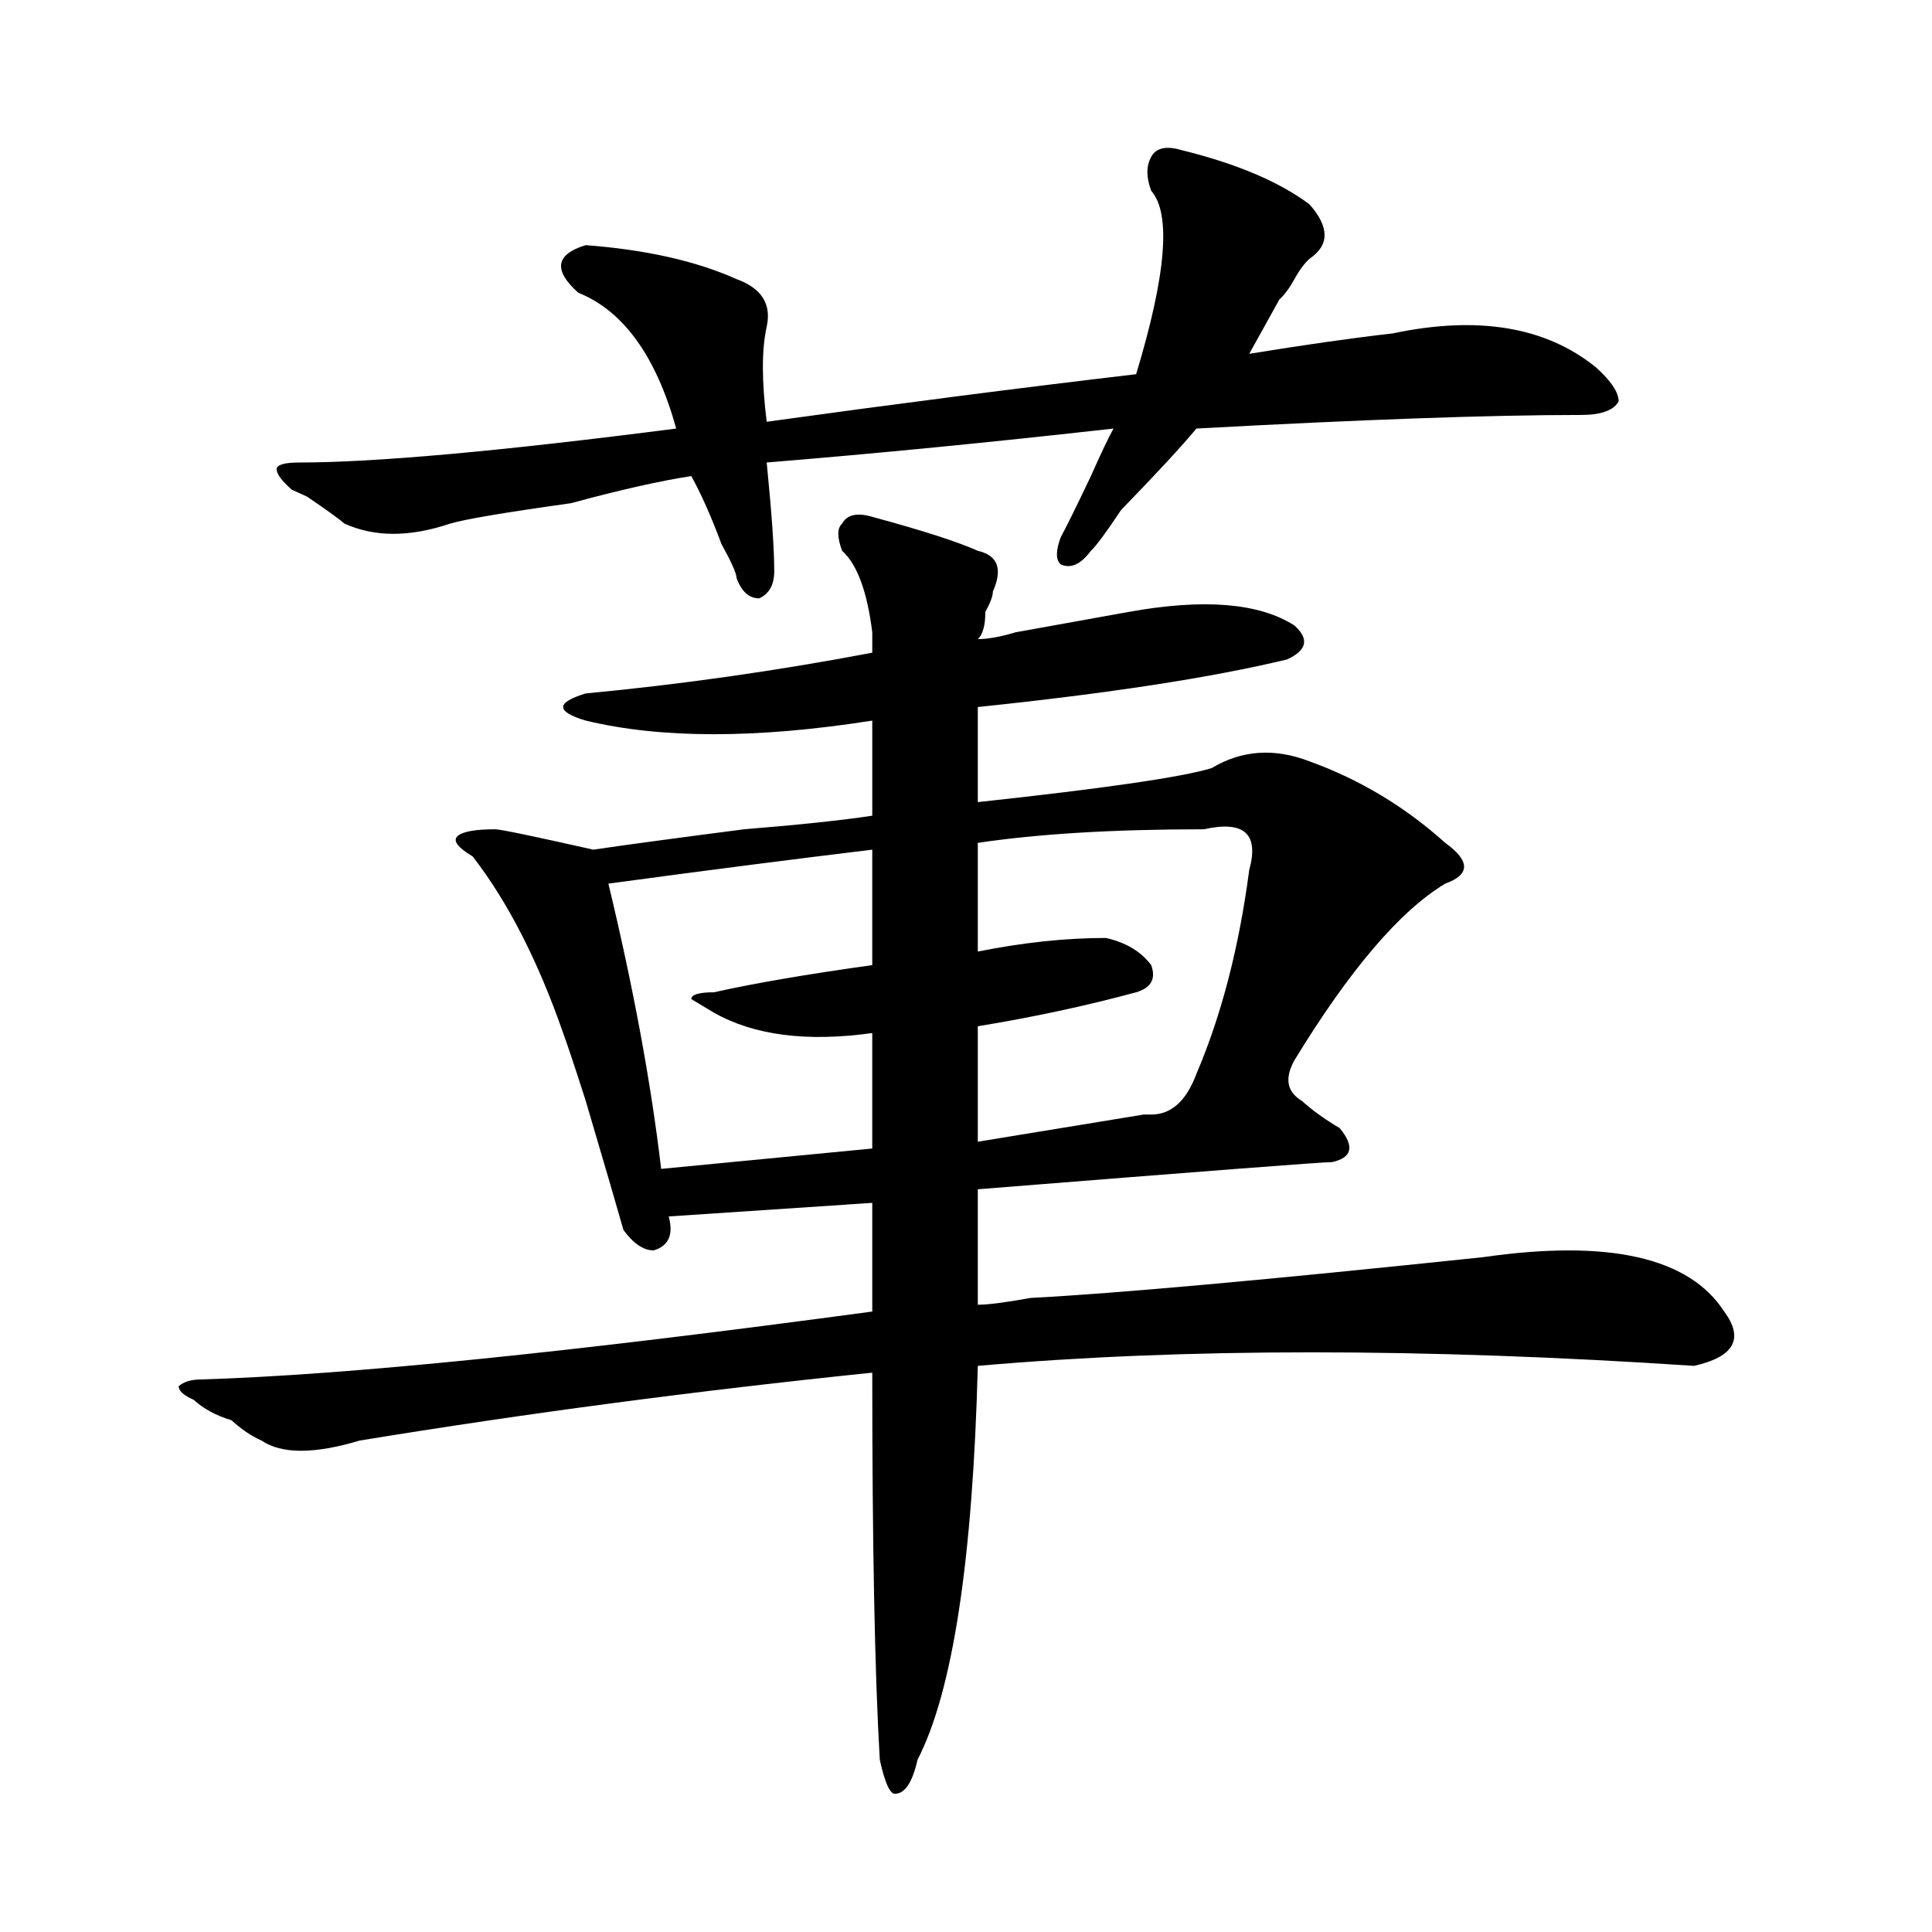
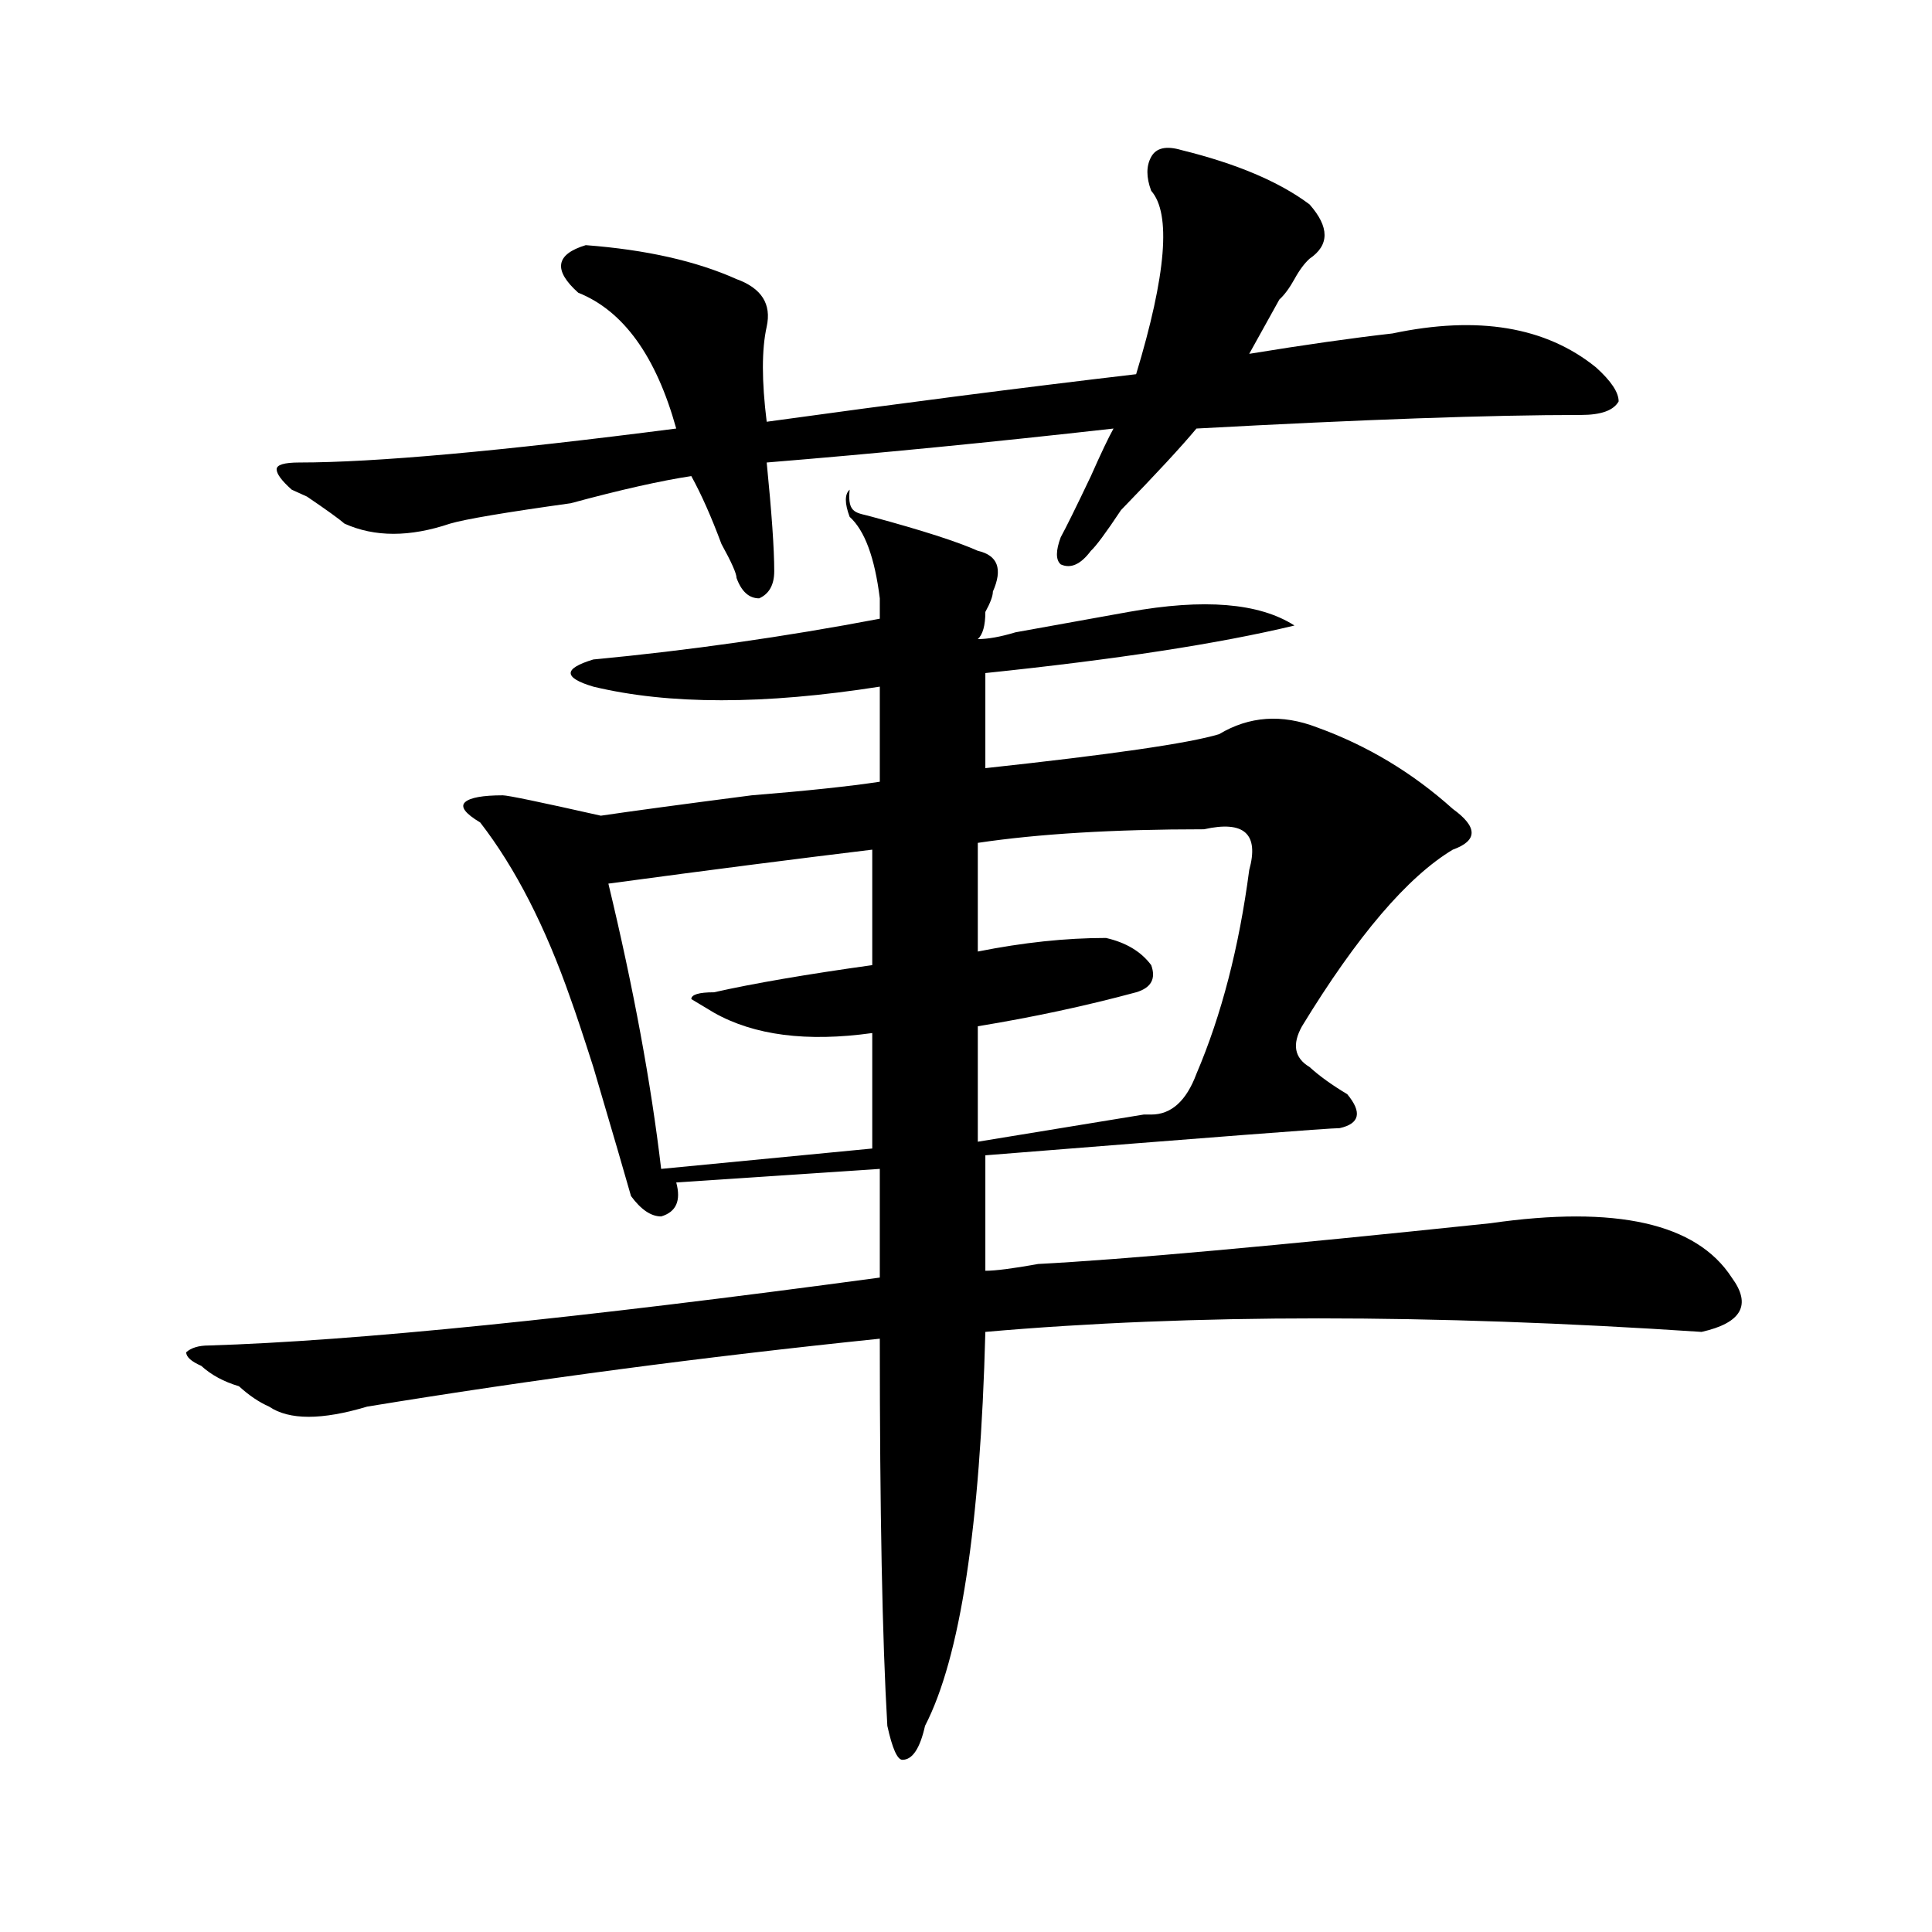
<svg xmlns="http://www.w3.org/2000/svg" version="1.1" id="图层_1" x="0px" y="0px" width="1000px" height="1000px" viewBox="0 0 1000 1000" enable-background="new 0 0 1000 1000" xml:space="preserve">
-   <path d="M451.477,267.516c25.975,7.031,44.206,12.909,54.633,17.578c10.365,2.362,12.987,9.394,7.805,21.094  c0,2.362-1.342,5.878-3.902,10.547c0,7.031-1.342,11.755-3.902,14.063c5.183,0,11.707-1.153,19.512-3.516  c25.975-4.669,45.486-8.185,58.535-10.547c39.023-7.031,67.62-4.669,85.852,7.031c7.805,7.031,6.463,12.909-3.902,17.578  c-39.023,9.394-92.376,17.578-159.996,24.609v49.219c64.998-7.031,105.363-12.854,120.973-17.578  c15.609-9.339,32.499-10.547,50.73-3.516c25.975,9.394,49.389,23.456,70.242,42.188c12.987,9.394,12.987,16.425,0,21.094  c-23.414,14.063-49.45,44.55-78.047,91.406c-5.244,9.394-3.902,16.425,3.902,21.094c5.183,4.724,11.707,9.394,19.512,14.063  c7.805,9.394,6.463,15.271-3.902,17.578c-5.244,0-66.34,4.724-183.41,14.063v59.766c5.183,0,14.268-1.153,27.316-3.516  c44.206-2.308,122.253-9.339,234.141-21.094c64.998-9.339,106.644,0,124.875,28.125c10.365,14.063,5.183,23.456-15.609,28.125  c-140.484-9.339-264.079-9.339-370.723,0c-2.622,100.8-13.049,168.75-31.219,203.906c-2.622,11.7-6.524,17.578-11.707,17.578  c-2.622,0-5.244-5.878-7.805-17.578c-2.622-44.55-3.902-111.292-3.902-200.391c-91.096,9.394-179.508,21.094-265.359,35.156  c-23.414,7.031-40.365,7.031-50.73,0c-5.244-2.308-10.427-5.823-15.609-10.547c-7.805-2.308-14.329-5.823-19.512-10.547  c-5.244-2.308-7.805-4.669-7.805-7.031c2.561-2.308,6.463-3.516,11.707-3.516c75.425-2.308,191.215-14.063,347.309-35.156v-56.25  l-105.363,7.031c2.561,9.394,0,15.271-7.805,17.578c-5.244,0-10.427-3.516-15.609-10.547c-2.622-9.339-9.146-31.641-19.512-66.797  c-5.244-16.37-9.146-28.125-11.707-35.156c-13.049-37.464-28.658-67.95-46.828-91.406c-7.805-4.669-10.427-8.185-7.805-10.547  c2.561-2.308,9.085-3.516,19.512-3.516c2.561,0,19.512,3.516,50.73,10.547c15.609-2.308,41.584-5.823,78.047-10.547  c28.597-2.308,50.73-4.669,66.34-7.031v-49.219c-59.877,9.394-109.266,9.394-148.289,0c-7.805-2.308-11.707-4.669-11.707-7.031  c0-2.308,3.902-4.669,11.707-7.031c49.389-4.669,98.839-11.7,148.289-21.094c0-2.308,0-5.823,0-10.547  c-2.622-21.094-7.805-35.156-15.609-42.188c-2.622-7.031-2.622-11.7,0-14.063C438.428,266.362,443.672,265.208,451.477,267.516z   M611.473,77.672c28.597,7.031,50.73,16.424,66.34,28.125c10.365,11.755,10.365,21.094,0,28.125  c-2.622,2.362-5.244,5.877-7.805,10.547c-2.622,4.724-5.244,8.239-7.805,10.547c-5.244,9.393-10.427,18.786-15.609,28.125  c28.597-4.669,53.291-8.185,74.145-10.547c44.206-9.339,79.327-3.516,105.363,17.578c7.805,7.031,11.707,12.909,11.707,17.578  c-2.622,4.724-9.146,7.031-19.512,7.031c-46.828,0-113.168,2.362-199.02,7.031c-7.805,9.394-20.854,23.456-39.023,42.188  c-7.805,11.755-13.049,18.786-15.609,21.094c-5.244,7.031-10.427,9.394-15.609,7.031c-2.622-2.308-2.622-7.031,0-14.063  c2.561-4.669,7.805-15.216,15.609-31.641c5.183-11.7,9.085-19.886,11.707-24.609c-62.438,7.031-122.314,12.909-179.508,17.578  c2.561,25.817,3.902,44.55,3.902,56.25c0,7.031-2.622,11.755-7.805,14.063c-5.244,0-9.146-3.516-11.707-10.547  c0-2.308-2.622-8.185-7.805-17.578c-5.244-14.063-10.427-25.763-15.609-35.156c-15.609,2.362-36.463,7.031-62.438,14.063  c-33.841,4.724-54.633,8.239-62.438,10.547c-20.854,7.031-39.023,7.031-54.633,0c-2.622-2.308-9.146-7.031-19.512-14.063  c5.183,2.362,2.561,1.208-7.805-3.516c-5.244-4.669-7.805-8.185-7.805-10.547c0-2.308,3.902-3.516,11.707-3.516  c39.023,0,104.021-5.823,195.117-17.578c-10.427-37.464-27.316-60.919-50.73-70.313c-13.049-11.701-11.707-19.886,3.902-24.609  c31.219,2.362,57.193,8.239,78.047,17.578c12.987,4.724,18.17,12.909,15.609,24.609c-2.622,11.755-2.622,28.125,0,49.219  c67.62-9.339,131.338-17.578,191.215-24.609c15.609-51.526,18.17-83.167,7.805-94.922c-2.622-7.031-2.622-12.854,0-17.578  C598.424,76.518,603.668,75.364,611.473,77.672z M451.477,439.781c-39.023,4.724-84.571,10.547-136.582,17.578  c12.987,53.942,22.072,103.161,27.316,147.656l109.266-10.547v-59.766c-33.841,4.724-61.157,1.208-81.949-10.547l-11.707-7.031  c0-2.308,3.902-3.516,11.707-3.516c20.792-4.669,48.108-9.339,81.949-14.063V439.781z M623.18,429.234  c-46.828,0-85.852,2.362-117.07,7.031v56.25c23.414-4.669,45.486-7.031,66.34-7.031c10.365,2.362,18.17,7.031,23.414,14.063  c2.561,7.031,0,11.755-7.805,14.063c-26.036,7.031-53.353,12.909-81.949,17.578v59.766c28.597-4.669,57.193-9.339,85.852-14.063  h3.902c10.365,0,18.17-7.031,23.414-21.094c12.987-30.433,22.072-65.589,27.316-105.469  C651.776,431.597,643.972,424.565,623.18,429.234z" />
+   <path d="M451.477,267.516c25.975,7.031,44.206,12.909,54.633,17.578c10.365,2.362,12.987,9.394,7.805,21.094  c0,2.362-1.342,5.878-3.902,10.547c0,7.031-1.342,11.755-3.902,14.063c5.183,0,11.707-1.153,19.512-3.516  c25.975-4.669,45.486-8.185,58.535-10.547c39.023-7.031,67.62-4.669,85.852,7.031c-39.023,9.394-92.376,17.578-159.996,24.609v49.219c64.998-7.031,105.363-12.854,120.973-17.578  c15.609-9.339,32.499-10.547,50.73-3.516c25.975,9.394,49.389,23.456,70.242,42.188c12.987,9.394,12.987,16.425,0,21.094  c-23.414,14.063-49.45,44.55-78.047,91.406c-5.244,9.394-3.902,16.425,3.902,21.094c5.183,4.724,11.707,9.394,19.512,14.063  c7.805,9.394,6.463,15.271-3.902,17.578c-5.244,0-66.34,4.724-183.41,14.063v59.766c5.183,0,14.268-1.153,27.316-3.516  c44.206-2.308,122.253-9.339,234.141-21.094c64.998-9.339,106.644,0,124.875,28.125c10.365,14.063,5.183,23.456-15.609,28.125  c-140.484-9.339-264.079-9.339-370.723,0c-2.622,100.8-13.049,168.75-31.219,203.906c-2.622,11.7-6.524,17.578-11.707,17.578  c-2.622,0-5.244-5.878-7.805-17.578c-2.622-44.55-3.902-111.292-3.902-200.391c-91.096,9.394-179.508,21.094-265.359,35.156  c-23.414,7.031-40.365,7.031-50.73,0c-5.244-2.308-10.427-5.823-15.609-10.547c-7.805-2.308-14.329-5.823-19.512-10.547  c-5.244-2.308-7.805-4.669-7.805-7.031c2.561-2.308,6.463-3.516,11.707-3.516c75.425-2.308,191.215-14.063,347.309-35.156v-56.25  l-105.363,7.031c2.561,9.394,0,15.271-7.805,17.578c-5.244,0-10.427-3.516-15.609-10.547c-2.622-9.339-9.146-31.641-19.512-66.797  c-5.244-16.37-9.146-28.125-11.707-35.156c-13.049-37.464-28.658-67.95-46.828-91.406c-7.805-4.669-10.427-8.185-7.805-10.547  c2.561-2.308,9.085-3.516,19.512-3.516c2.561,0,19.512,3.516,50.73,10.547c15.609-2.308,41.584-5.823,78.047-10.547  c28.597-2.308,50.73-4.669,66.34-7.031v-49.219c-59.877,9.394-109.266,9.394-148.289,0c-7.805-2.308-11.707-4.669-11.707-7.031  c0-2.308,3.902-4.669,11.707-7.031c49.389-4.669,98.839-11.7,148.289-21.094c0-2.308,0-5.823,0-10.547  c-2.622-21.094-7.805-35.156-15.609-42.188c-2.622-7.031-2.622-11.7,0-14.063C438.428,266.362,443.672,265.208,451.477,267.516z   M611.473,77.672c28.597,7.031,50.73,16.424,66.34,28.125c10.365,11.755,10.365,21.094,0,28.125  c-2.622,2.362-5.244,5.877-7.805,10.547c-2.622,4.724-5.244,8.239-7.805,10.547c-5.244,9.393-10.427,18.786-15.609,28.125  c28.597-4.669,53.291-8.185,74.145-10.547c44.206-9.339,79.327-3.516,105.363,17.578c7.805,7.031,11.707,12.909,11.707,17.578  c-2.622,4.724-9.146,7.031-19.512,7.031c-46.828,0-113.168,2.362-199.02,7.031c-7.805,9.394-20.854,23.456-39.023,42.188  c-7.805,11.755-13.049,18.786-15.609,21.094c-5.244,7.031-10.427,9.394-15.609,7.031c-2.622-2.308-2.622-7.031,0-14.063  c2.561-4.669,7.805-15.216,15.609-31.641c5.183-11.7,9.085-19.886,11.707-24.609c-62.438,7.031-122.314,12.909-179.508,17.578  c2.561,25.817,3.902,44.55,3.902,56.25c0,7.031-2.622,11.755-7.805,14.063c-5.244,0-9.146-3.516-11.707-10.547  c0-2.308-2.622-8.185-7.805-17.578c-5.244-14.063-10.427-25.763-15.609-35.156c-15.609,2.362-36.463,7.031-62.438,14.063  c-33.841,4.724-54.633,8.239-62.438,10.547c-20.854,7.031-39.023,7.031-54.633,0c-2.622-2.308-9.146-7.031-19.512-14.063  c5.183,2.362,2.561,1.208-7.805-3.516c-5.244-4.669-7.805-8.185-7.805-10.547c0-2.308,3.902-3.516,11.707-3.516  c39.023,0,104.021-5.823,195.117-17.578c-10.427-37.464-27.316-60.919-50.73-70.313c-13.049-11.701-11.707-19.886,3.902-24.609  c31.219,2.362,57.193,8.239,78.047,17.578c12.987,4.724,18.17,12.909,15.609,24.609c-2.622,11.755-2.622,28.125,0,49.219  c67.62-9.339,131.338-17.578,191.215-24.609c15.609-51.526,18.17-83.167,7.805-94.922c-2.622-7.031-2.622-12.854,0-17.578  C598.424,76.518,603.668,75.364,611.473,77.672z M451.477,439.781c-39.023,4.724-84.571,10.547-136.582,17.578  c12.987,53.942,22.072,103.161,27.316,147.656l109.266-10.547v-59.766c-33.841,4.724-61.157,1.208-81.949-10.547l-11.707-7.031  c0-2.308,3.902-3.516,11.707-3.516c20.792-4.669,48.108-9.339,81.949-14.063V439.781z M623.18,429.234  c-46.828,0-85.852,2.362-117.07,7.031v56.25c23.414-4.669,45.486-7.031,66.34-7.031c10.365,2.362,18.17,7.031,23.414,14.063  c2.561,7.031,0,11.755-7.805,14.063c-26.036,7.031-53.353,12.909-81.949,17.578v59.766c28.597-4.669,57.193-9.339,85.852-14.063  h3.902c10.365,0,18.17-7.031,23.414-21.094c12.987-30.433,22.072-65.589,27.316-105.469  C651.776,431.597,643.972,424.565,623.18,429.234z" />
</svg>